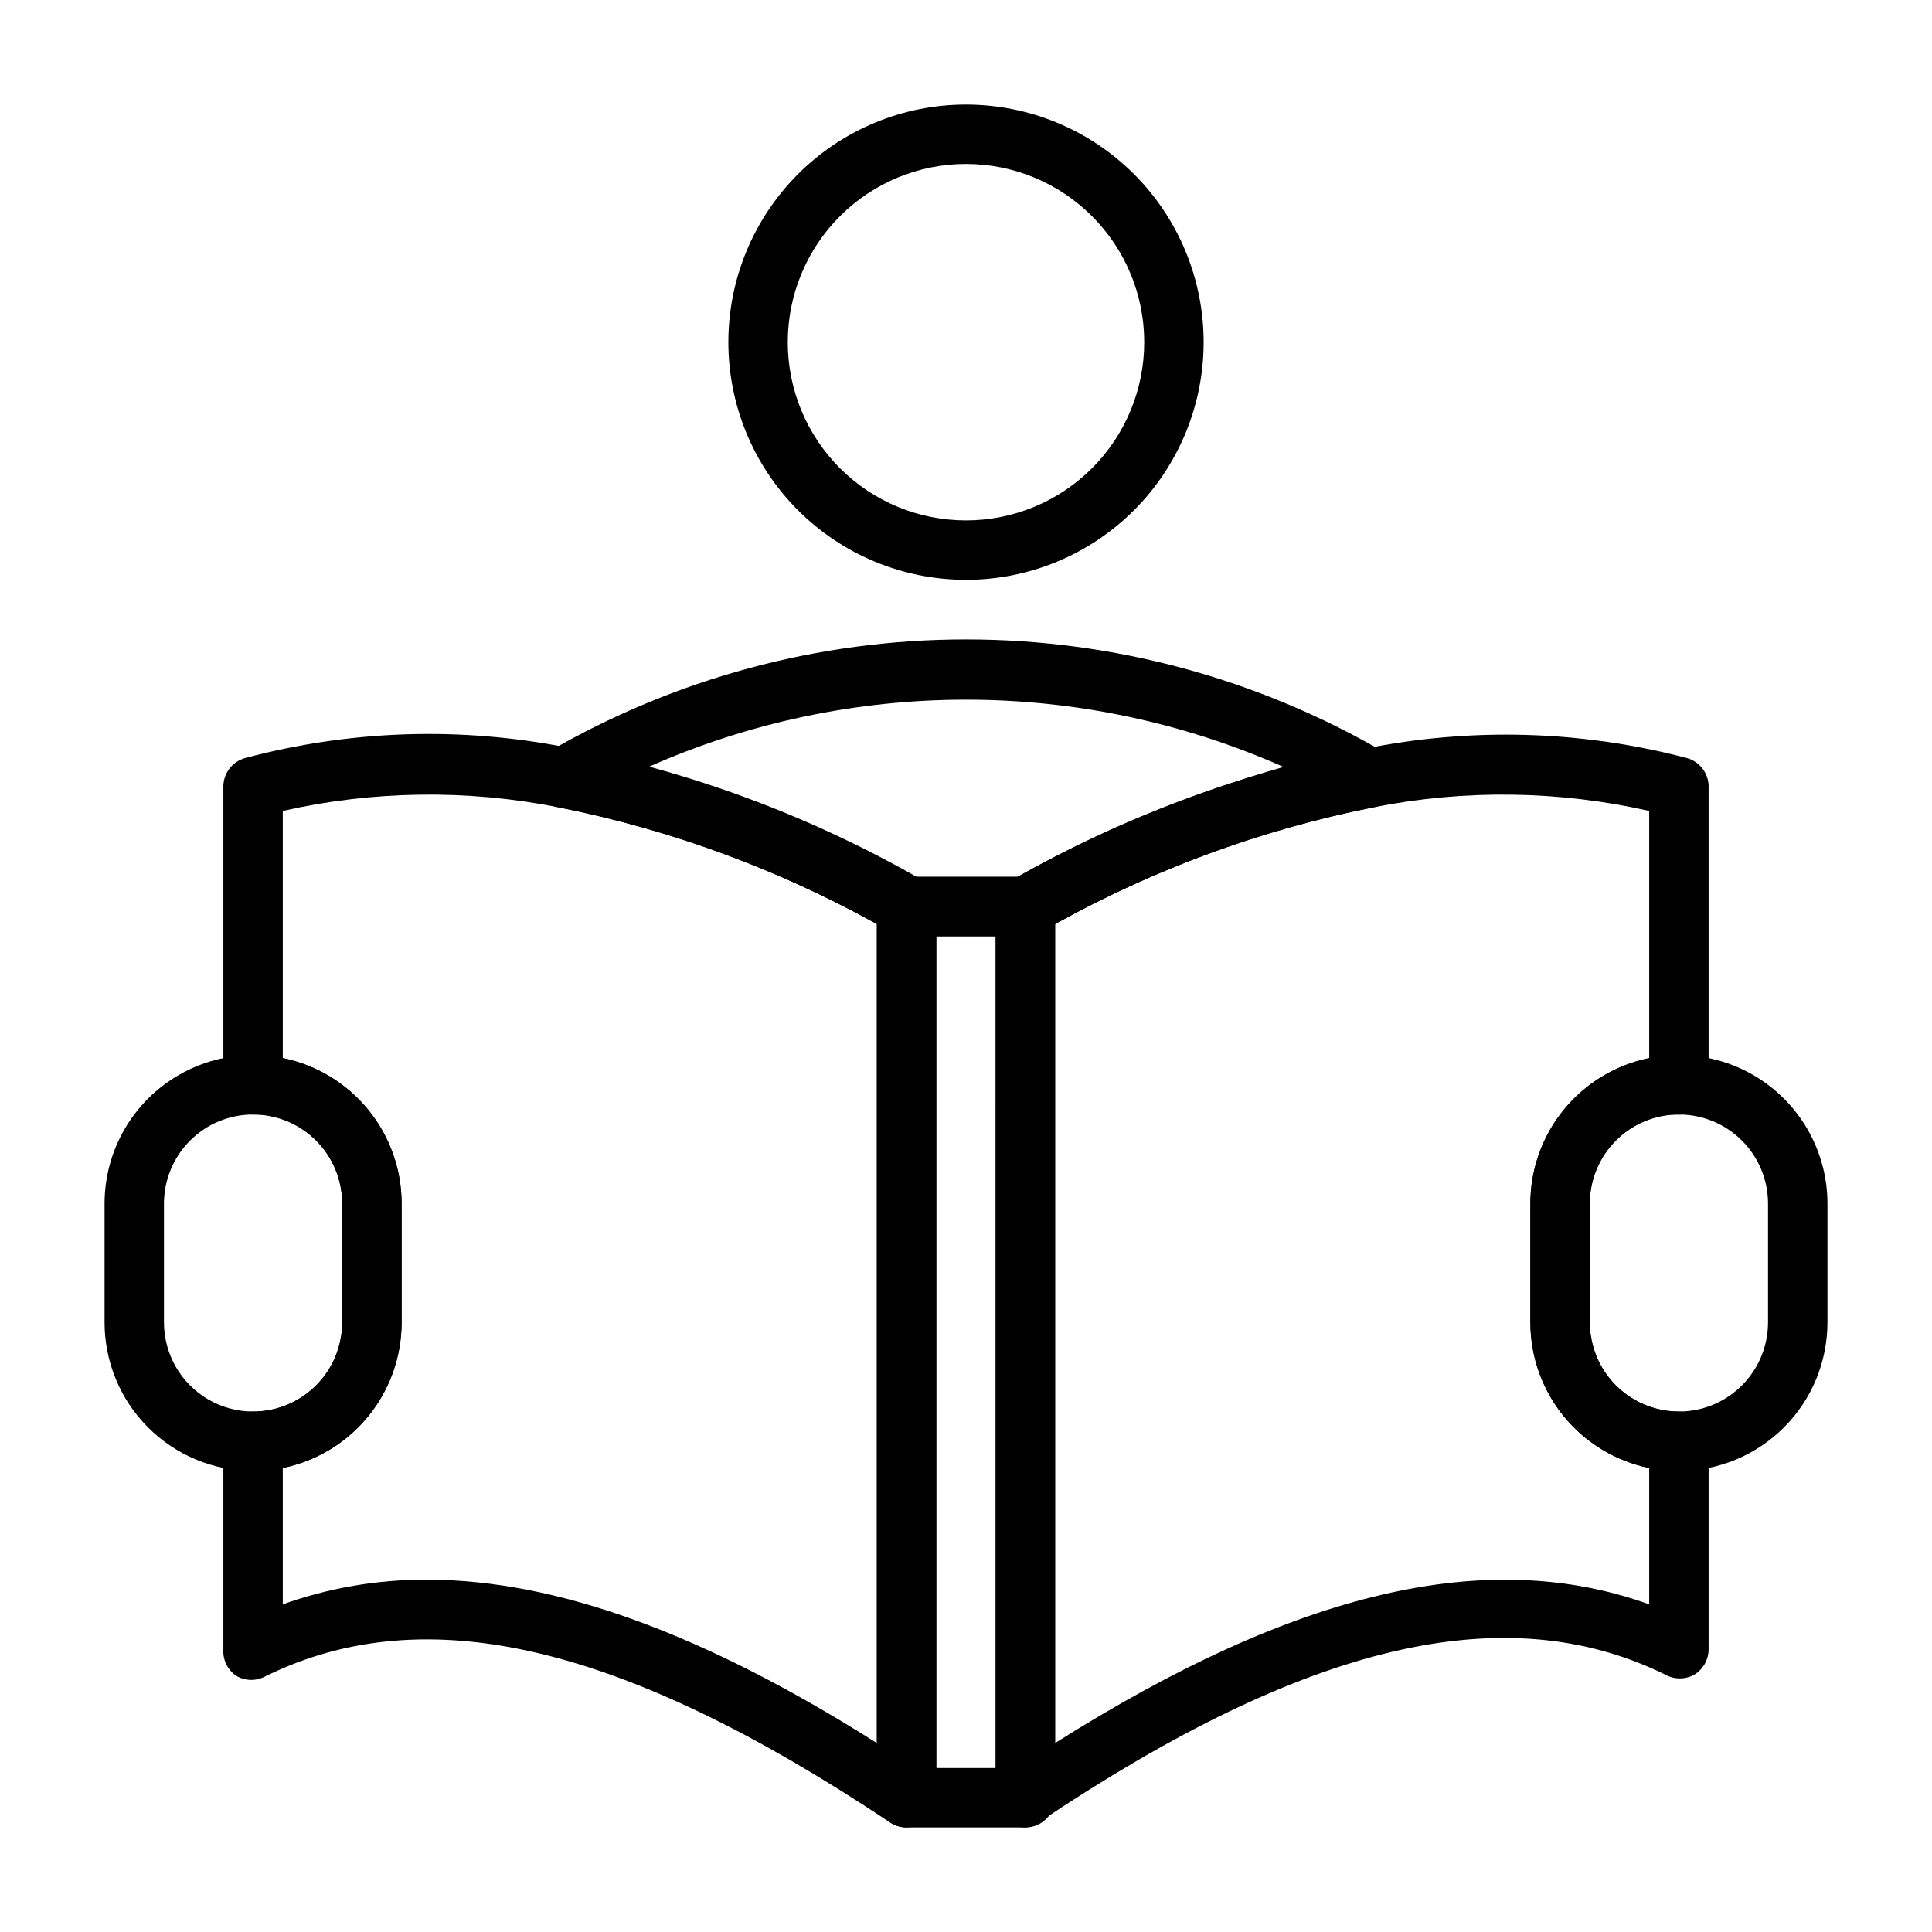
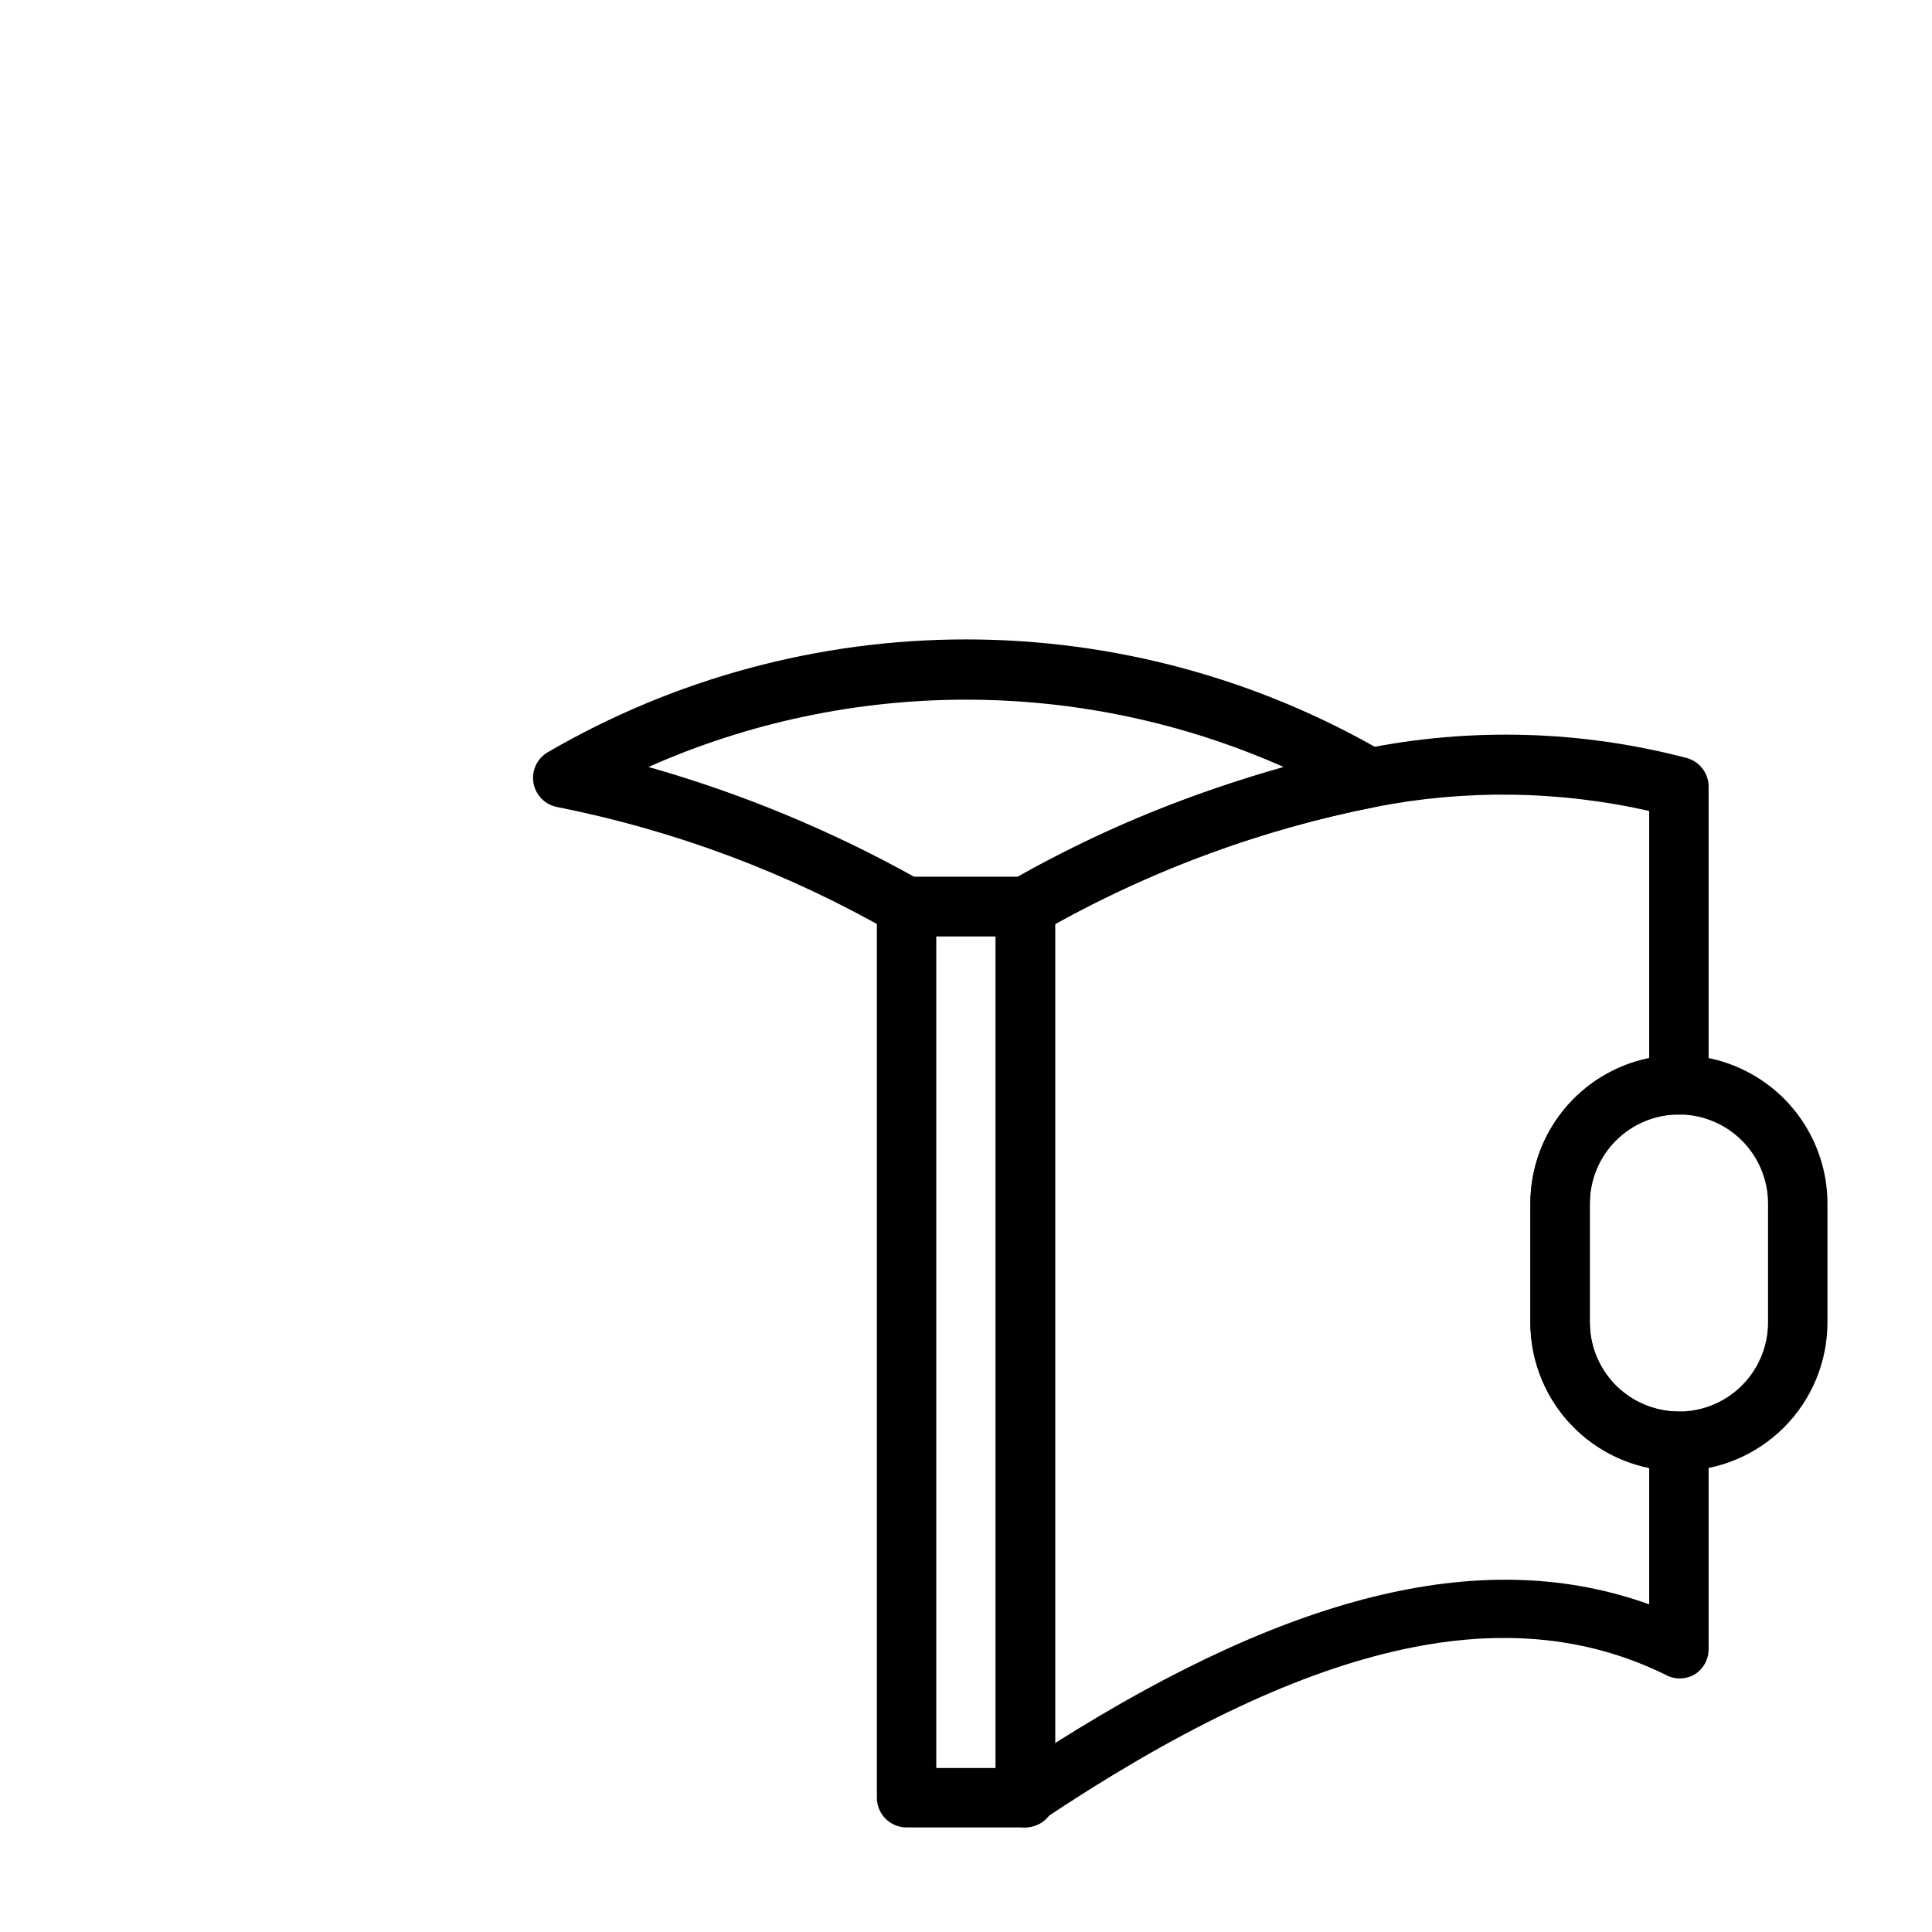
<svg xmlns="http://www.w3.org/2000/svg" fill="#000000" width="800px" height="800px" version="1.1" viewBox="144 144 512 512">
  <g>
-     <path d="m384.25 628.29c-1.57 0-3.106-0.465-4.406-1.34-70.848-47.23-122.96-59.512-165.31-38.809-2.438 1.406-5.438 1.406-7.875 0-2.34-1.57-3.66-4.273-3.461-7.086v-55.105c0-4.348 3.523-7.871 7.871-7.871 6.262 0 12.27-2.488 16.699-6.918 4.43-4.426 6.918-10.434 6.918-16.699v-31.484c0.016-6.289-2.481-12.324-6.93-16.77-3.922-3.934-9.105-6.359-14.641-6.848h-2.047c-4.348 0-7.871-3.523-7.871-7.871v-78.723c-0.137-3.637 2.242-6.891 5.746-7.871 27.934-7.453 57.211-8.398 85.566-2.754 32.867 6.445 64.461 18.223 93.52 34.871 2.633 1.438 4.223 4.246 4.094 7.242v236.16c-0.008 2.902-1.609 5.566-4.172 6.93-1.137 0.613-2.406 0.938-3.699 0.945zm-127.13-65.656c34.242 0 73.367 14.25 119.26 43.297v-217.03c-26.445-14.691-55.023-25.156-84.703-31.016-24.055-4.727-48.828-4.375-72.738 1.023v65.496c8.891 1.812 16.883 6.644 22.621 13.676 5.734 7.027 8.871 15.824 8.867 24.898v31.488-0.004c0.004 9.074-3.133 17.871-8.867 24.898-5.738 7.031-13.73 11.863-22.621 13.676v36.133c12.25-4.375 25.172-6.586 38.18-6.535z" />
    <path d="m415.74 628.29c-1.293-0.008-2.562-0.332-3.699-0.945-2.562-1.363-4.164-4.027-4.172-6.93v-236.16c-0.008-2.883 1.562-5.543 4.094-6.926 29.062-16.648 60.652-28.43 93.52-34.875 28.332-5.742 57.609-4.91 85.566 2.441 3.508 0.98 5.883 4.234 5.75 7.871v78.723c0.004 2.199-0.91 4.305-2.523 5.801-1.617 1.496-3.785 2.246-5.981 2.07h-1.418c-5.902 0.512-11.395 3.227-15.391 7.602-3.996 4.371-6.199 10.09-6.176 16.016v31.488-0.004c0 6.266 2.488 12.273 6.914 16.699 4.43 4.43 10.438 6.918 16.699 6.918 2.09 0 4.09 0.832 5.566 2.305 1.477 1.477 2.309 3.481 2.309 5.566v55.105c0.004 2.719-1.395 5.25-3.703 6.691-2.434 1.406-5.434 1.406-7.871 0-42.352-20.703-94.859-8.344-165.31 38.809-1.191 0.973-2.641 1.574-4.172 1.734zm7.871-239.39v217.03c63.922-40.383 114.54-52.191 157.44-36.762v-36.133c-8.891-1.812-16.879-6.644-22.617-13.676-5.738-7.027-8.871-15.824-8.871-24.898v-31.484c0-9.074 3.133-17.871 8.871-24.898 5.738-7.031 13.727-11.863 22.617-13.676v-65.496c-23.91-5.398-48.684-5.75-72.738-1.023-29.676 5.859-58.258 16.324-84.703 31.016z" />
    <path d="m415.74 628.29h-31.488c-4.348 0-7.871-3.527-7.871-7.875v-236.16c0-4.348 3.523-7.871 7.871-7.871h31.488c2.09 0 4.09 0.828 5.566 2.305 1.477 1.477 2.305 3.481 2.305 5.566v236.16c0 2.09-0.828 4.09-2.305 5.566-1.477 1.477-3.477 2.309-5.566 2.309zm-23.617-15.742h15.742l0.004-220.42h-15.746z" />
-     <path d="m211.07 533.82c-10.438 0-20.449-4.148-27.832-11.531-7.383-7.379-11.527-17.391-11.527-27.832v-31.484c0-14.062 7.5-27.059 19.68-34.09 12.176-7.031 27.18-7.031 39.359 0s19.68 20.027 19.68 34.09v31.488-0.004c0 10.441-4.148 20.453-11.527 27.832-7.383 7.383-17.395 11.531-27.832 11.531zm0-94.465c-6.266 0-12.27 2.488-16.699 6.918-4.43 4.426-6.918 10.434-6.918 16.699v31.488-0.004c0 8.438 4.5 16.234 11.809 20.453 7.309 4.219 16.309 4.219 23.617 0 7.305-4.219 11.809-12.016 11.809-20.453v-31.484c0-6.266-2.488-12.273-6.918-16.699-4.43-4.43-10.438-6.918-16.699-6.918z" />
    <path d="m588.93 533.82c-10.438 0-20.449-4.148-27.832-11.531-7.379-7.379-11.527-17.391-11.527-27.832v-31.484c0-14.062 7.504-27.059 19.68-34.09 12.18-7.031 27.184-7.031 39.359 0 12.18 7.031 19.684 20.027 19.684 34.09v31.488-0.004c0 10.441-4.148 20.453-11.531 27.832-7.379 7.383-17.391 11.531-27.832 11.531zm0-94.465c-6.262 0-12.27 2.488-16.699 6.918-4.426 4.426-6.914 10.434-6.914 16.699v31.488-0.004c0 8.438 4.5 16.234 11.805 20.453 7.309 4.219 16.312 4.219 23.617 0 7.309-4.219 11.809-12.016 11.809-20.453v-31.484c0-6.266-2.488-12.273-6.918-16.699-4.426-4.43-10.434-6.918-16.699-6.918z" />
    <path d="m415.74 392.12h-31.488c-1.316 0.008-2.617-0.316-3.777-0.941-27.586-15.867-57.582-27.117-88.797-33.301-3.211-0.605-5.715-3.129-6.293-6.348-0.578-3.215 0.895-6.453 3.695-8.137 33.676-19.609 71.949-29.941 110.92-29.941s77.238 10.332 110.91 29.941c2.801 1.684 4.273 4.922 3.695 8.137-0.574 3.219-3.082 5.742-6.293 6.348-31.215 6.184-61.211 17.434-88.797 33.301-1.16 0.625-2.457 0.949-3.777 0.941zm-29.441-15.742h27.395c22.281-12.402 45.922-22.176 70.457-29.125-26.5-11.758-55.164-17.832-84.152-17.832s-57.656 6.074-84.152 17.832c24.527 6.961 48.168 16.734 70.453 29.125z" />
-     <path d="m400 297.66c-16.703 0-32.723-6.637-44.531-18.445-11.812-11.812-18.445-27.832-18.445-44.531 0-16.703 6.633-32.723 18.445-44.531 11.809-11.812 27.828-18.445 44.531-18.445 16.699 0 32.719 6.633 44.531 18.445 11.809 11.809 18.445 27.828 18.445 44.531 0 16.699-6.637 32.719-18.445 44.531-11.812 11.809-27.832 18.445-44.531 18.445zm0-110.21c-12.527 0-24.543 4.977-33.398 13.836-8.859 8.855-13.836 20.871-13.836 33.398 0 12.523 4.977 24.539 13.836 33.398 8.855 8.855 20.871 13.832 33.398 13.832 12.523 0 24.539-4.977 33.398-13.832 8.855-8.859 13.832-20.875 13.832-33.398 0-12.527-4.977-24.543-13.832-33.398-8.859-8.859-20.875-13.836-33.398-13.836z" />
  </g>
</svg>